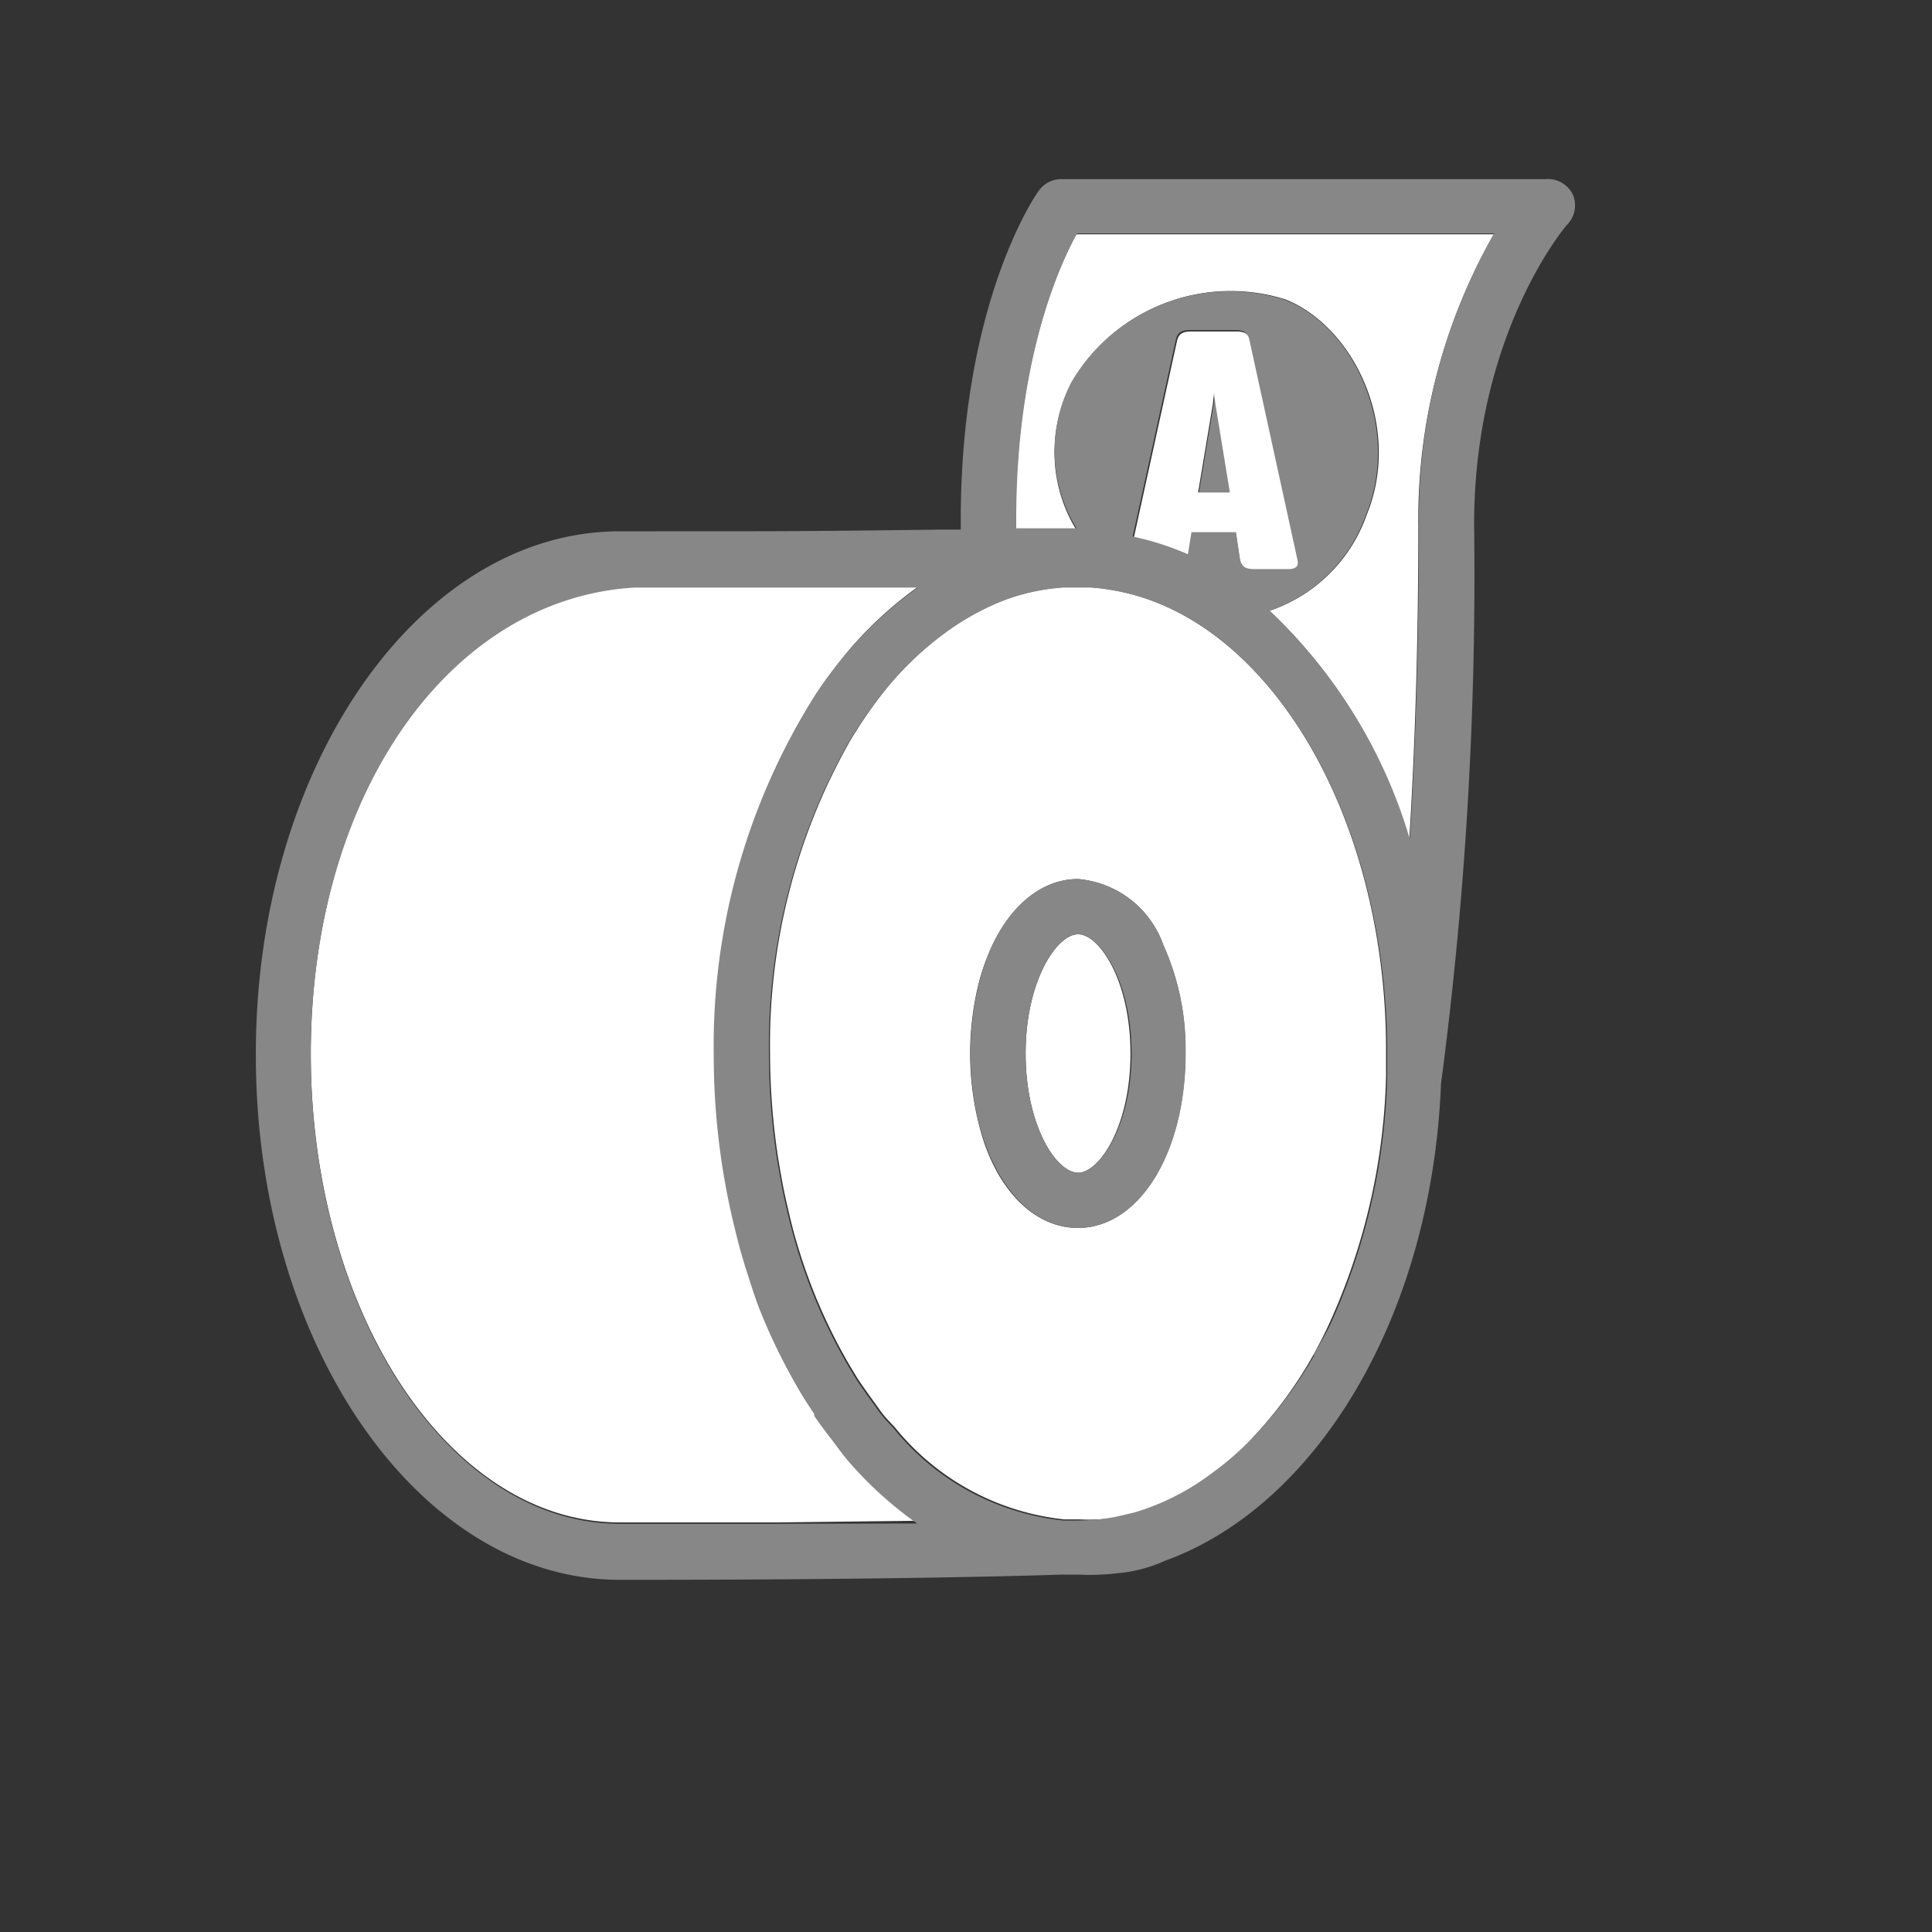
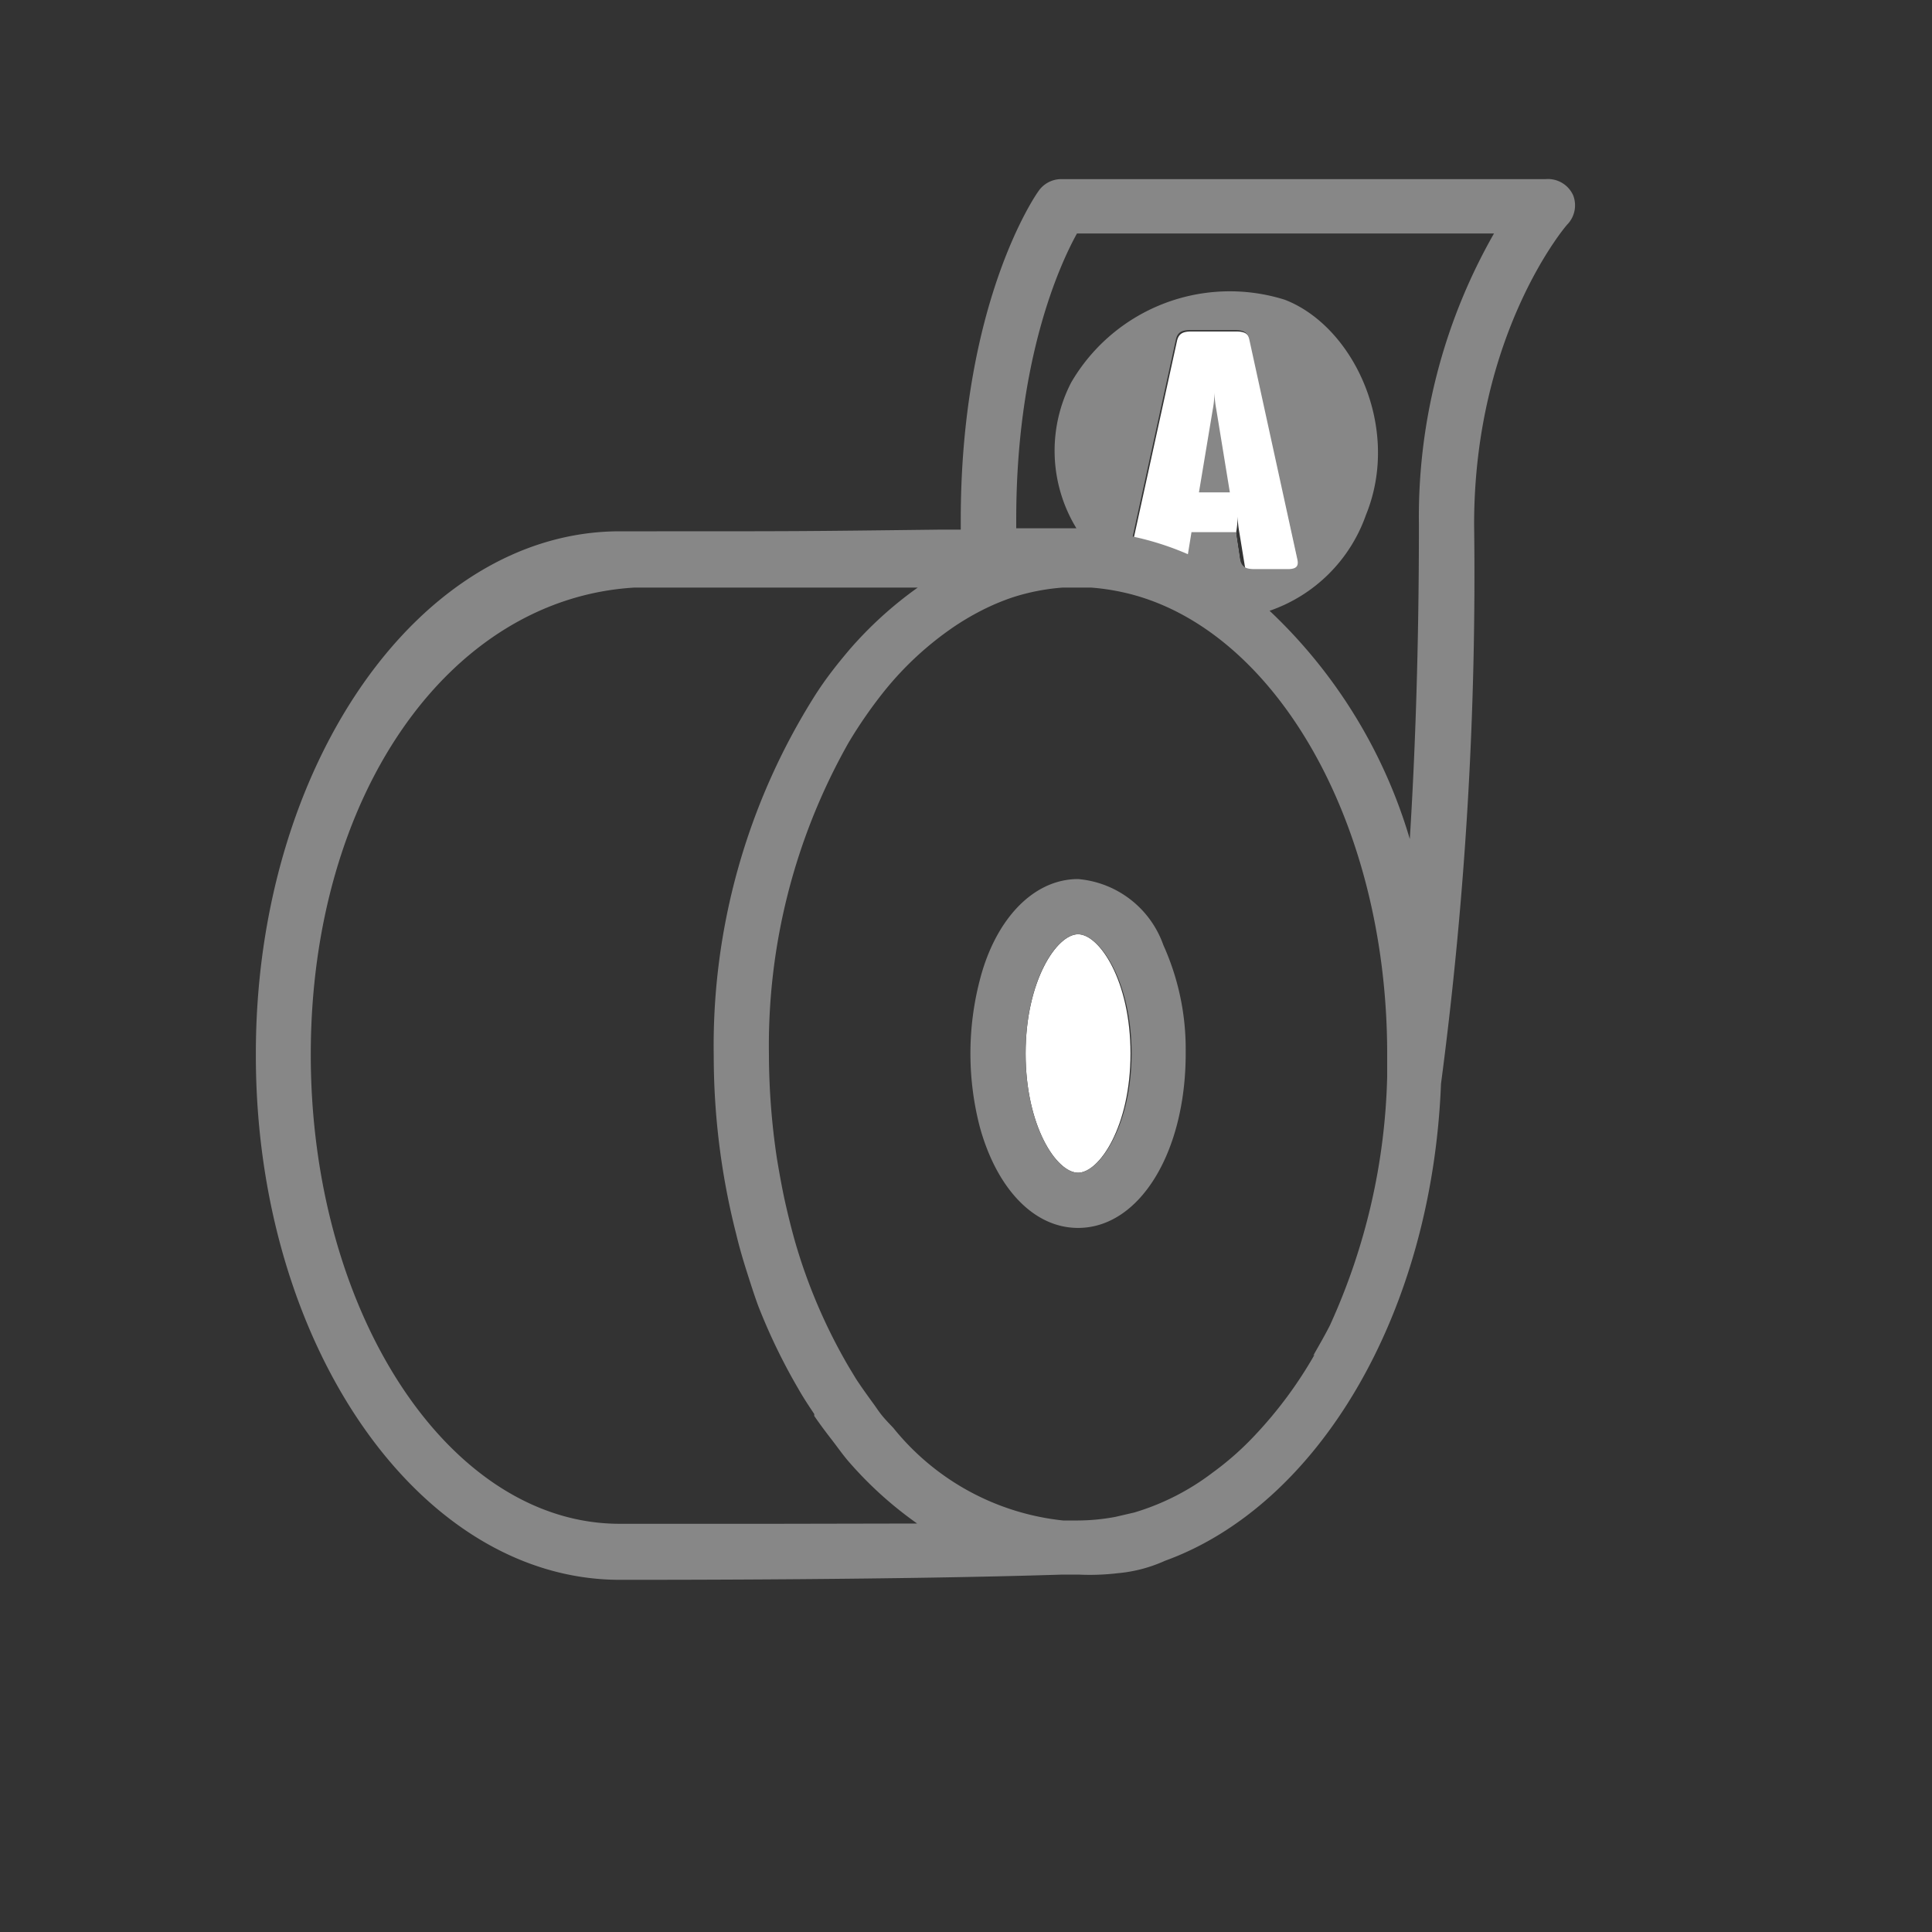
<svg xmlns="http://www.w3.org/2000/svg" viewBox="0 0 70 70">
  <rect x="0" y="0" width="70" height="70" fill="#333333" stroke="none" />
  <defs>
    <style>
      .a {
        fill: #fff;
      }

      .b {
        fill: #878787;
      }
    </style>
  </defs>
  <title>icon_Stickers-rol_inside-1_filled</title>
  <g>
-     <path class="a" d="M39,8.49c-.63,1.14-2.2,4.58-2.2,10.35,0,.11,0,.22,0,.33l2.18,0a5.39,5.39,0,0,1-.14-5.32,6.65,6.65,0,0,1,7.74-3c2.49,1,4.23,4.64,2.94,7.8A5.65,5.65,0,0,1,46,22.13a18.59,18.59,0,0,1,5.06,8.3c.2-3.21.33-7,.33-11.4A20.7,20.7,0,0,1,54.13,8.49Z" />
-     <path class="a" d="M44.78,19.33l.15,1c0,.25.18.34.53.34h1.23c.32,0,.4-.13.34-.38L45.3,12.33c-.06-.22-.18-.32-.51-.32H43.16c-.33,0-.45.1-.51.32l-1.57,7.16a10.45,10.45,0,0,1,2,.64l.13-.8Zm-.87-4.49a3.33,3.33,0,0,0,.06-.62,4.29,4.29,0,0,0,.07.62l.49,3H43.41Z" />
-     <path class="a" d="M30.75,52.86q-.32-.37-.6-.78c-.21-.27-.41-.54-.61-.83a.25.25,0,0,0,0-.07c-.2-.3-.4-.6-.58-.92a21.32,21.32,0,0,1-1.45-3c-.15-.41-.29-.84-.42-1.26s-.27-.89-.38-1.35a26.17,26.17,0,0,1-.81-6.44,23.76,23.76,0,0,1,3.68-13.08c.39-.57.79-1.11,1.21-1.61a14,14,0,0,1,2.5-2.28c-2.39,0-3.53,0-4.94,0H23.59c-.21,0-.41,0-.62,0-6.71.41-11.7,7.53-11.71,16.92v0c0,9.37,5,17,11.19,17l5.7,0,5.12-.06A13.82,13.82,0,0,1,30.75,52.86Z" />
-     <path class="a" d="M40.63,21.44a8.1,8.1,0,0,0-1.1-.16c-.16,0-.31,0-.47,0s-.39,0-.58,0a7.77,7.77,0,0,0-1.79.35,8.18,8.18,0,0,0-1,.41,9.7,9.7,0,0,0-1.08.62A11.66,11.66,0,0,0,32,25.09a16.66,16.66,0,0,0-1.21,1.77,22.28,22.28,0,0,0-2.89,11.31,25.6,25.6,0,0,0,.29,3.77c.09.54.18,1.07.3,1.59s.23,1,.36,1.43a19.93,19.93,0,0,0,1.94,4.52l.26.43c.2.31.42.61.63.9s.21.3.32.44.27.3.41.45a9.12,9.12,0,0,0,6.15,3.35c.18,0,.35,0,.54,0A7.53,7.53,0,0,0,40.41,55l.69-.16a8.86,8.86,0,0,0,2.83-1.42A10.8,10.8,0,0,0,45.47,52a15.23,15.23,0,0,0,2.11-2.9c.2-.36.39-.73.57-1.12a23,23,0,0,0,2.07-9c0-.28,0-.55,0-.83C50.25,29.65,46.06,22.6,40.63,21.44ZM39.06,31.85a3.6,3.6,0,0,1,3.09,2.39,9.15,9.15,0,0,1,.8,3.84s0,.06,0,.09c0,3.6-1.68,6.32-3.9,6.32-1.63,0-3-1.47-3.56-3.66a10.58,10.58,0,0,1,0-5.32C36.1,33.32,37.43,31.85,39.06,31.85Z" />
+     <path class="a" d="M44.78,19.33l.15,1c0,.25.18.34.53.34h1.23c.32,0,.4-.13.34-.38L45.3,12.33c-.06-.22-.18-.32-.51-.32H43.16c-.33,0-.45.1-.51.32l-1.57,7.16a10.45,10.45,0,0,1,2,.64l.13-.8Za3.33,3.33,0,0,0,.06-.62,4.29,4.29,0,0,0,.07.62l.49,3H43.41Z" />
    <path class="a" d="M39.06,42.49c.77,0,1.9-1.68,1.9-4.32s-1.13-4.32-1.9-4.32-1.9,1.69-1.9,4.32S38.28,42.49,39.06,42.49Z" />
  </g>
  <g>
    <path class="b" d="M57,7.08A1,1,0,0,0,56,6.49H38.44a1,1,0,0,0-.81.43c-.12.16-2.82,4.07-2.82,11.92,0,.12,0,.23,0,.35H34c-5,.06-5,.06-10.21.06h-.19c-.21,0-.41,0-.61,0s-.35,0-.53,0c-7.27,0-13.19,8.49-13.19,18.92v.07c0,10.48,5.92,19,13.19,19,2,0,10.07,0,16.05-.19.19,0,.37,0,.56,0A8.57,8.57,0,0,0,40.5,57a5.26,5.26,0,0,0,1.71-.45c5.52-2,9.67-8.89,10-17.28A140.85,140.85,0,0,0,53.41,19c0-6.93,3.34-10.84,3.38-10.87A1,1,0,0,0,57,7.08Zm-9.37,42A15.23,15.23,0,0,1,45.47,52a10.8,10.8,0,0,1-1.54,1.36A8.86,8.86,0,0,1,41.1,54.8l-.69.16a7.53,7.53,0,0,1-1.35.13c-.19,0-.36,0-.54,0a9.12,9.12,0,0,1-6.15-3.35c-.14-.15-.28-.29-.41-.45s-.21-.29-.32-.44-.43-.59-.63-.9l-.26-.43A19.93,19.93,0,0,1,28.81,45c-.13-.46-.25-.94-.36-1.43s-.21-1.05-.3-1.59a25.6,25.6,0,0,1-.29-3.77,22.28,22.28,0,0,1,2.89-11.31A16.66,16.66,0,0,1,32,25.09a11.66,11.66,0,0,1,2.62-2.42,9.7,9.7,0,0,1,1.08-.62,8.18,8.18,0,0,1,1-.41,7.77,7.77,0,0,1,1.79-.35c.19,0,.38,0,.58,0s.31,0,.47,0a8.1,8.1,0,0,1,1.1.16c5.43,1.16,9.62,8.21,9.62,16.73,0,.28,0,.55,0,.83a23,23,0,0,1-2.07,9C48,48.39,47.78,48.76,47.58,49.12ZM28.15,55.21l-5.7,0c-6.17,0-11.19-7.63-11.19-17v0c0-9.39,5-16.51,11.71-16.92.21,0,.41,0,.62,0h4.72c1.41,0,2.55,0,4.94,0a14,14,0,0,0-2.5,2.28c-.42.5-.82,1-1.21,1.61a23.76,23.76,0,0,0-3.68,13.08,26.17,26.17,0,0,0,.81,6.44c.11.46.24.91.38,1.35s.27.85.42,1.26a21.32,21.32,0,0,0,1.45,3c.18.32.38.62.58.92a.25.25,0,0,1,0,.07c.2.29.4.56.61.83s.39.53.6.78a13.82,13.82,0,0,0,2.52,2.29ZM44.93,20.28l-.15-1H43.17l-.13.8a10.45,10.45,0,0,0-2-.64l1.57-7.16c.06-.22.18-.32.51-.32h1.63c.33,0,.45.1.51.32L47,20.24c.06.25,0,.38-.34.38H45.46C45.11,20.62,45,20.53,44.93,20.28ZM51.41,19c0,4.42-.13,8.19-.33,11.4A18.59,18.59,0,0,0,46,22.13a5.65,5.65,0,0,0,3.49-3.47c1.29-3.16-.45-6.84-2.94-7.8a6.65,6.65,0,0,0-7.74,3A5.39,5.39,0,0,0,39,19.14l-2.18,0c0-.11,0-.22,0-.33,0-5.77,1.57-9.21,2.2-10.35H54.13A20.7,20.7,0,0,0,51.41,19Z" />
    <path class="b" d="M44,14.22a3.33,3.33,0,0,1-.06.62l-.5,3h1.12l-.49-3A4.29,4.29,0,0,1,44,14.22Z" />
    <path class="b" d="M42.15,34.24a3.6,3.6,0,0,0-3.09-2.39c-1.63,0-3,1.47-3.56,3.66a10.58,10.58,0,0,0,0,5.32c.6,2.19,1.93,3.66,3.56,3.66,2.22,0,3.9-2.72,3.9-6.32,0,0,0-.06,0-.09A9.15,9.15,0,0,0,42.15,34.24Zm-3.09,8.25c-.78,0-1.9-1.68-1.9-4.32s1.12-4.32,1.9-4.32S41,35.54,41,38.17,39.83,42.49,39.06,42.49Z" />
  </g>
</svg>